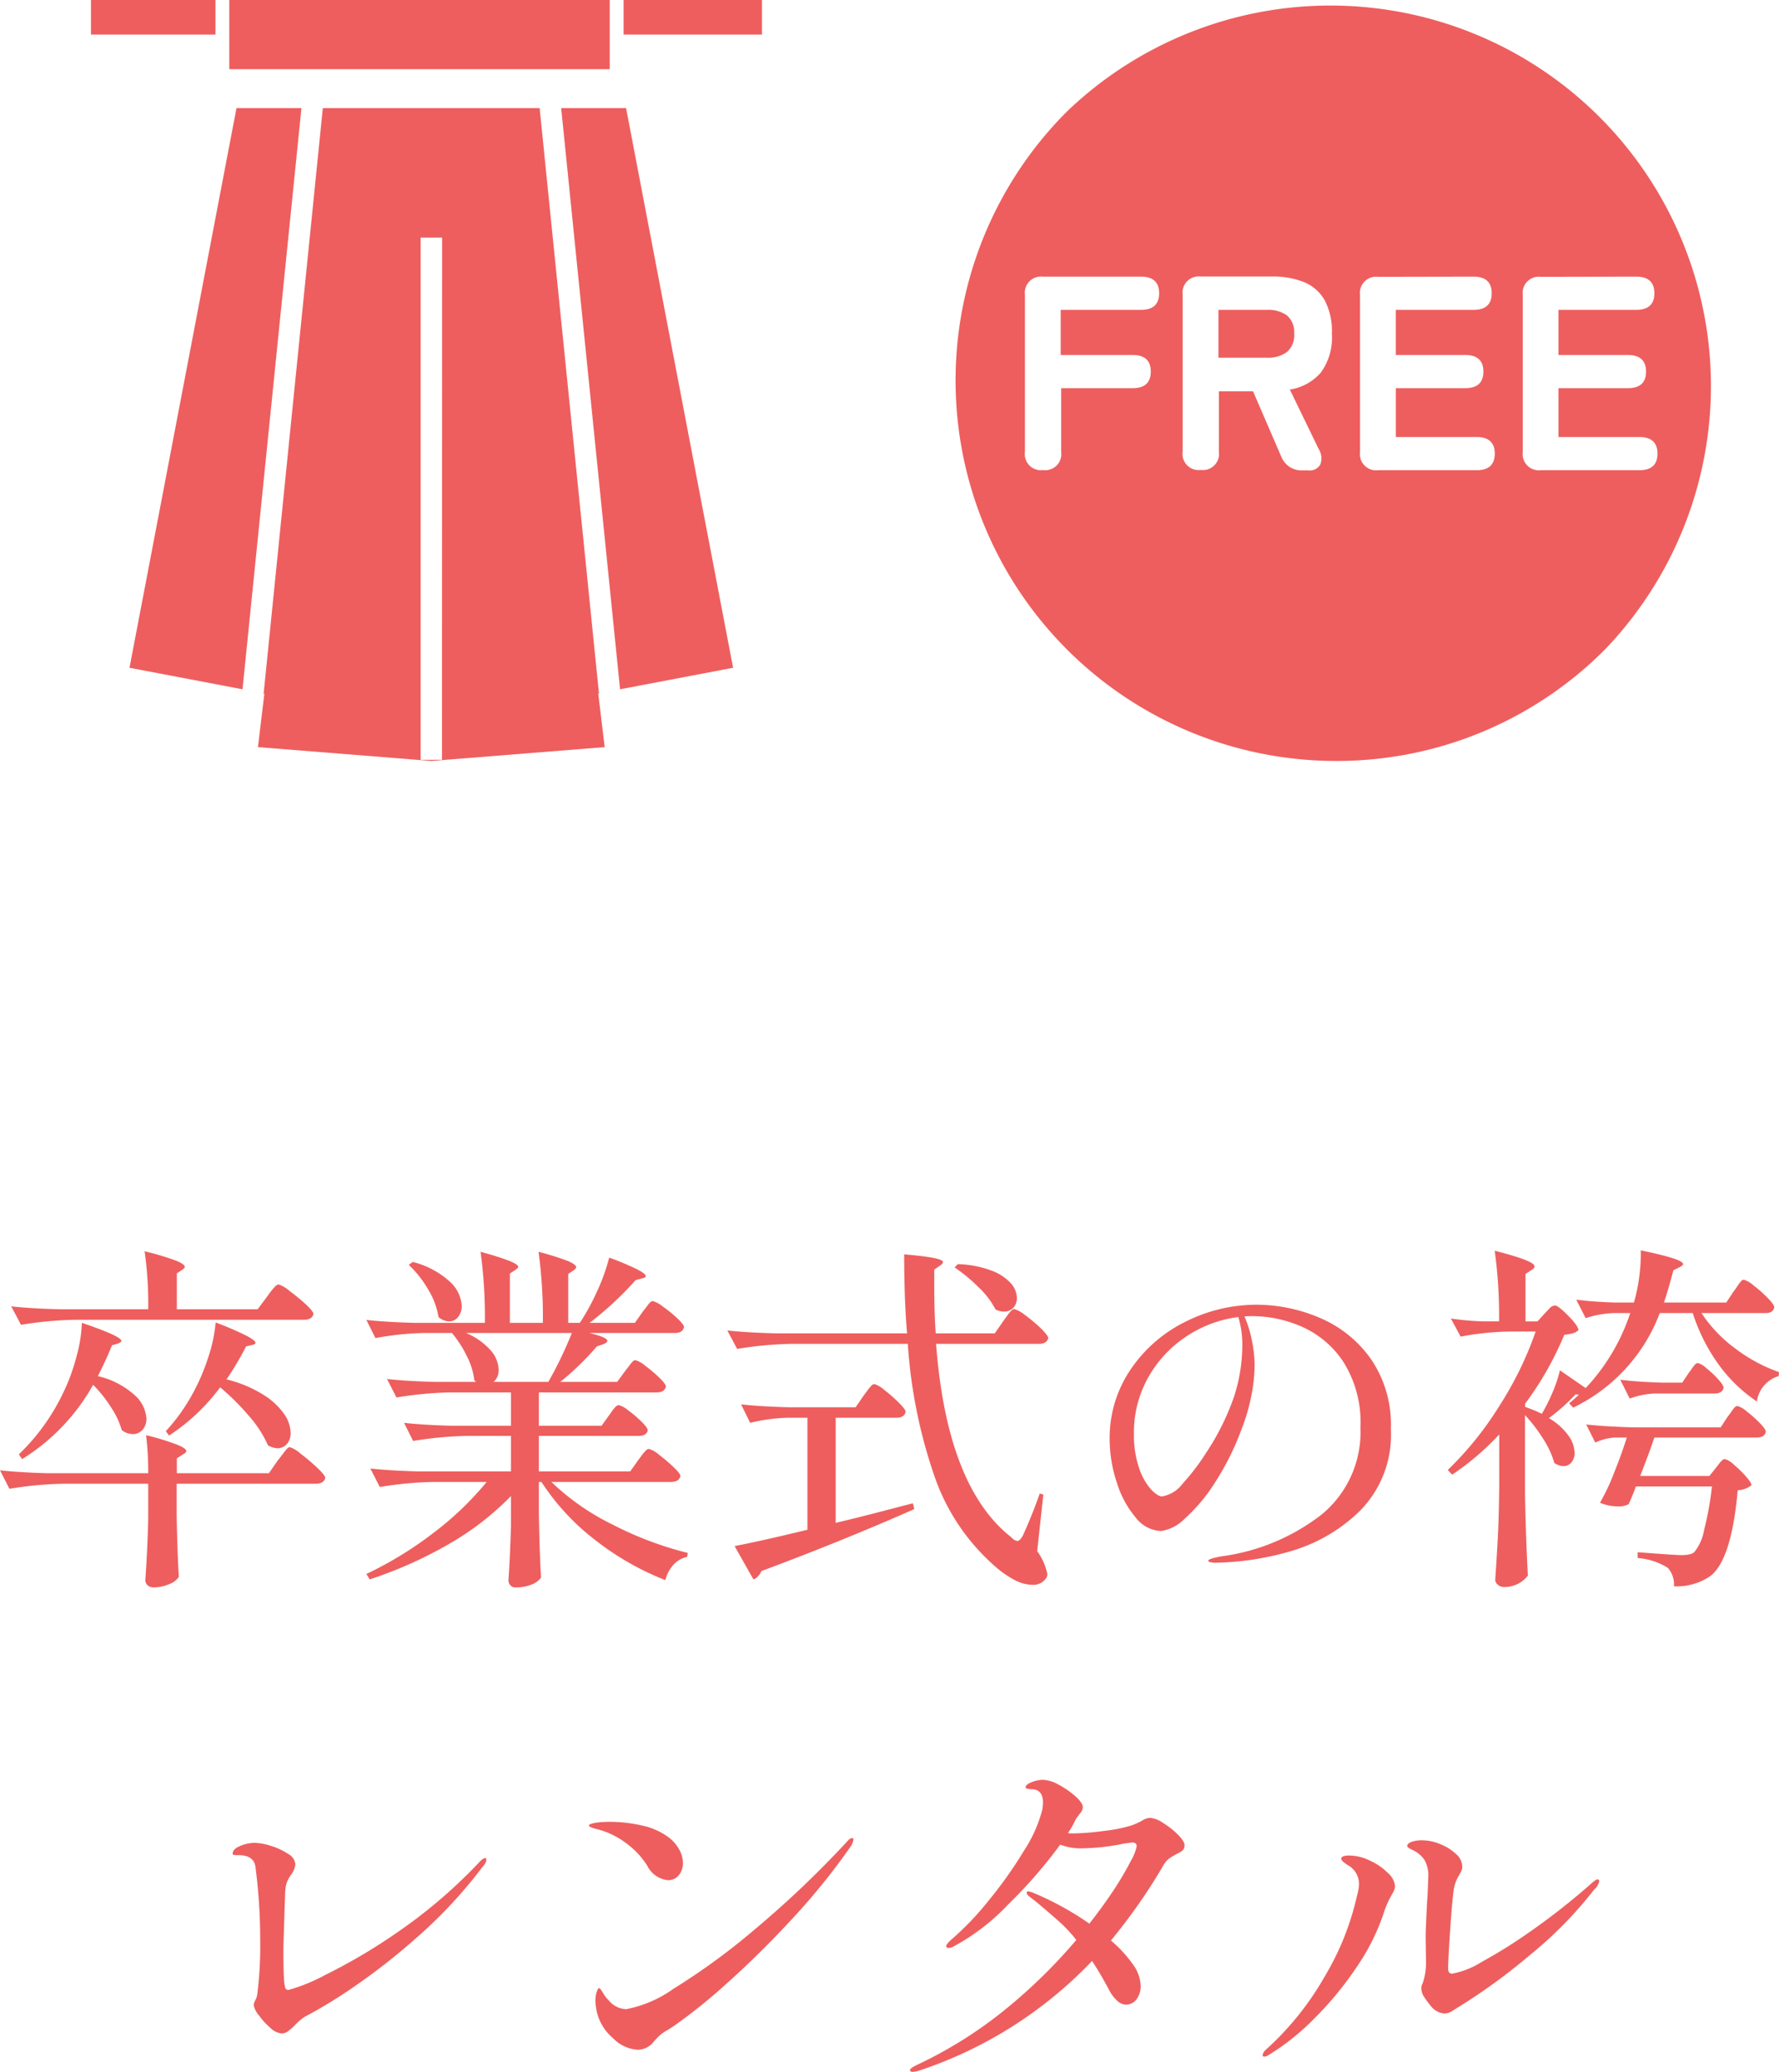
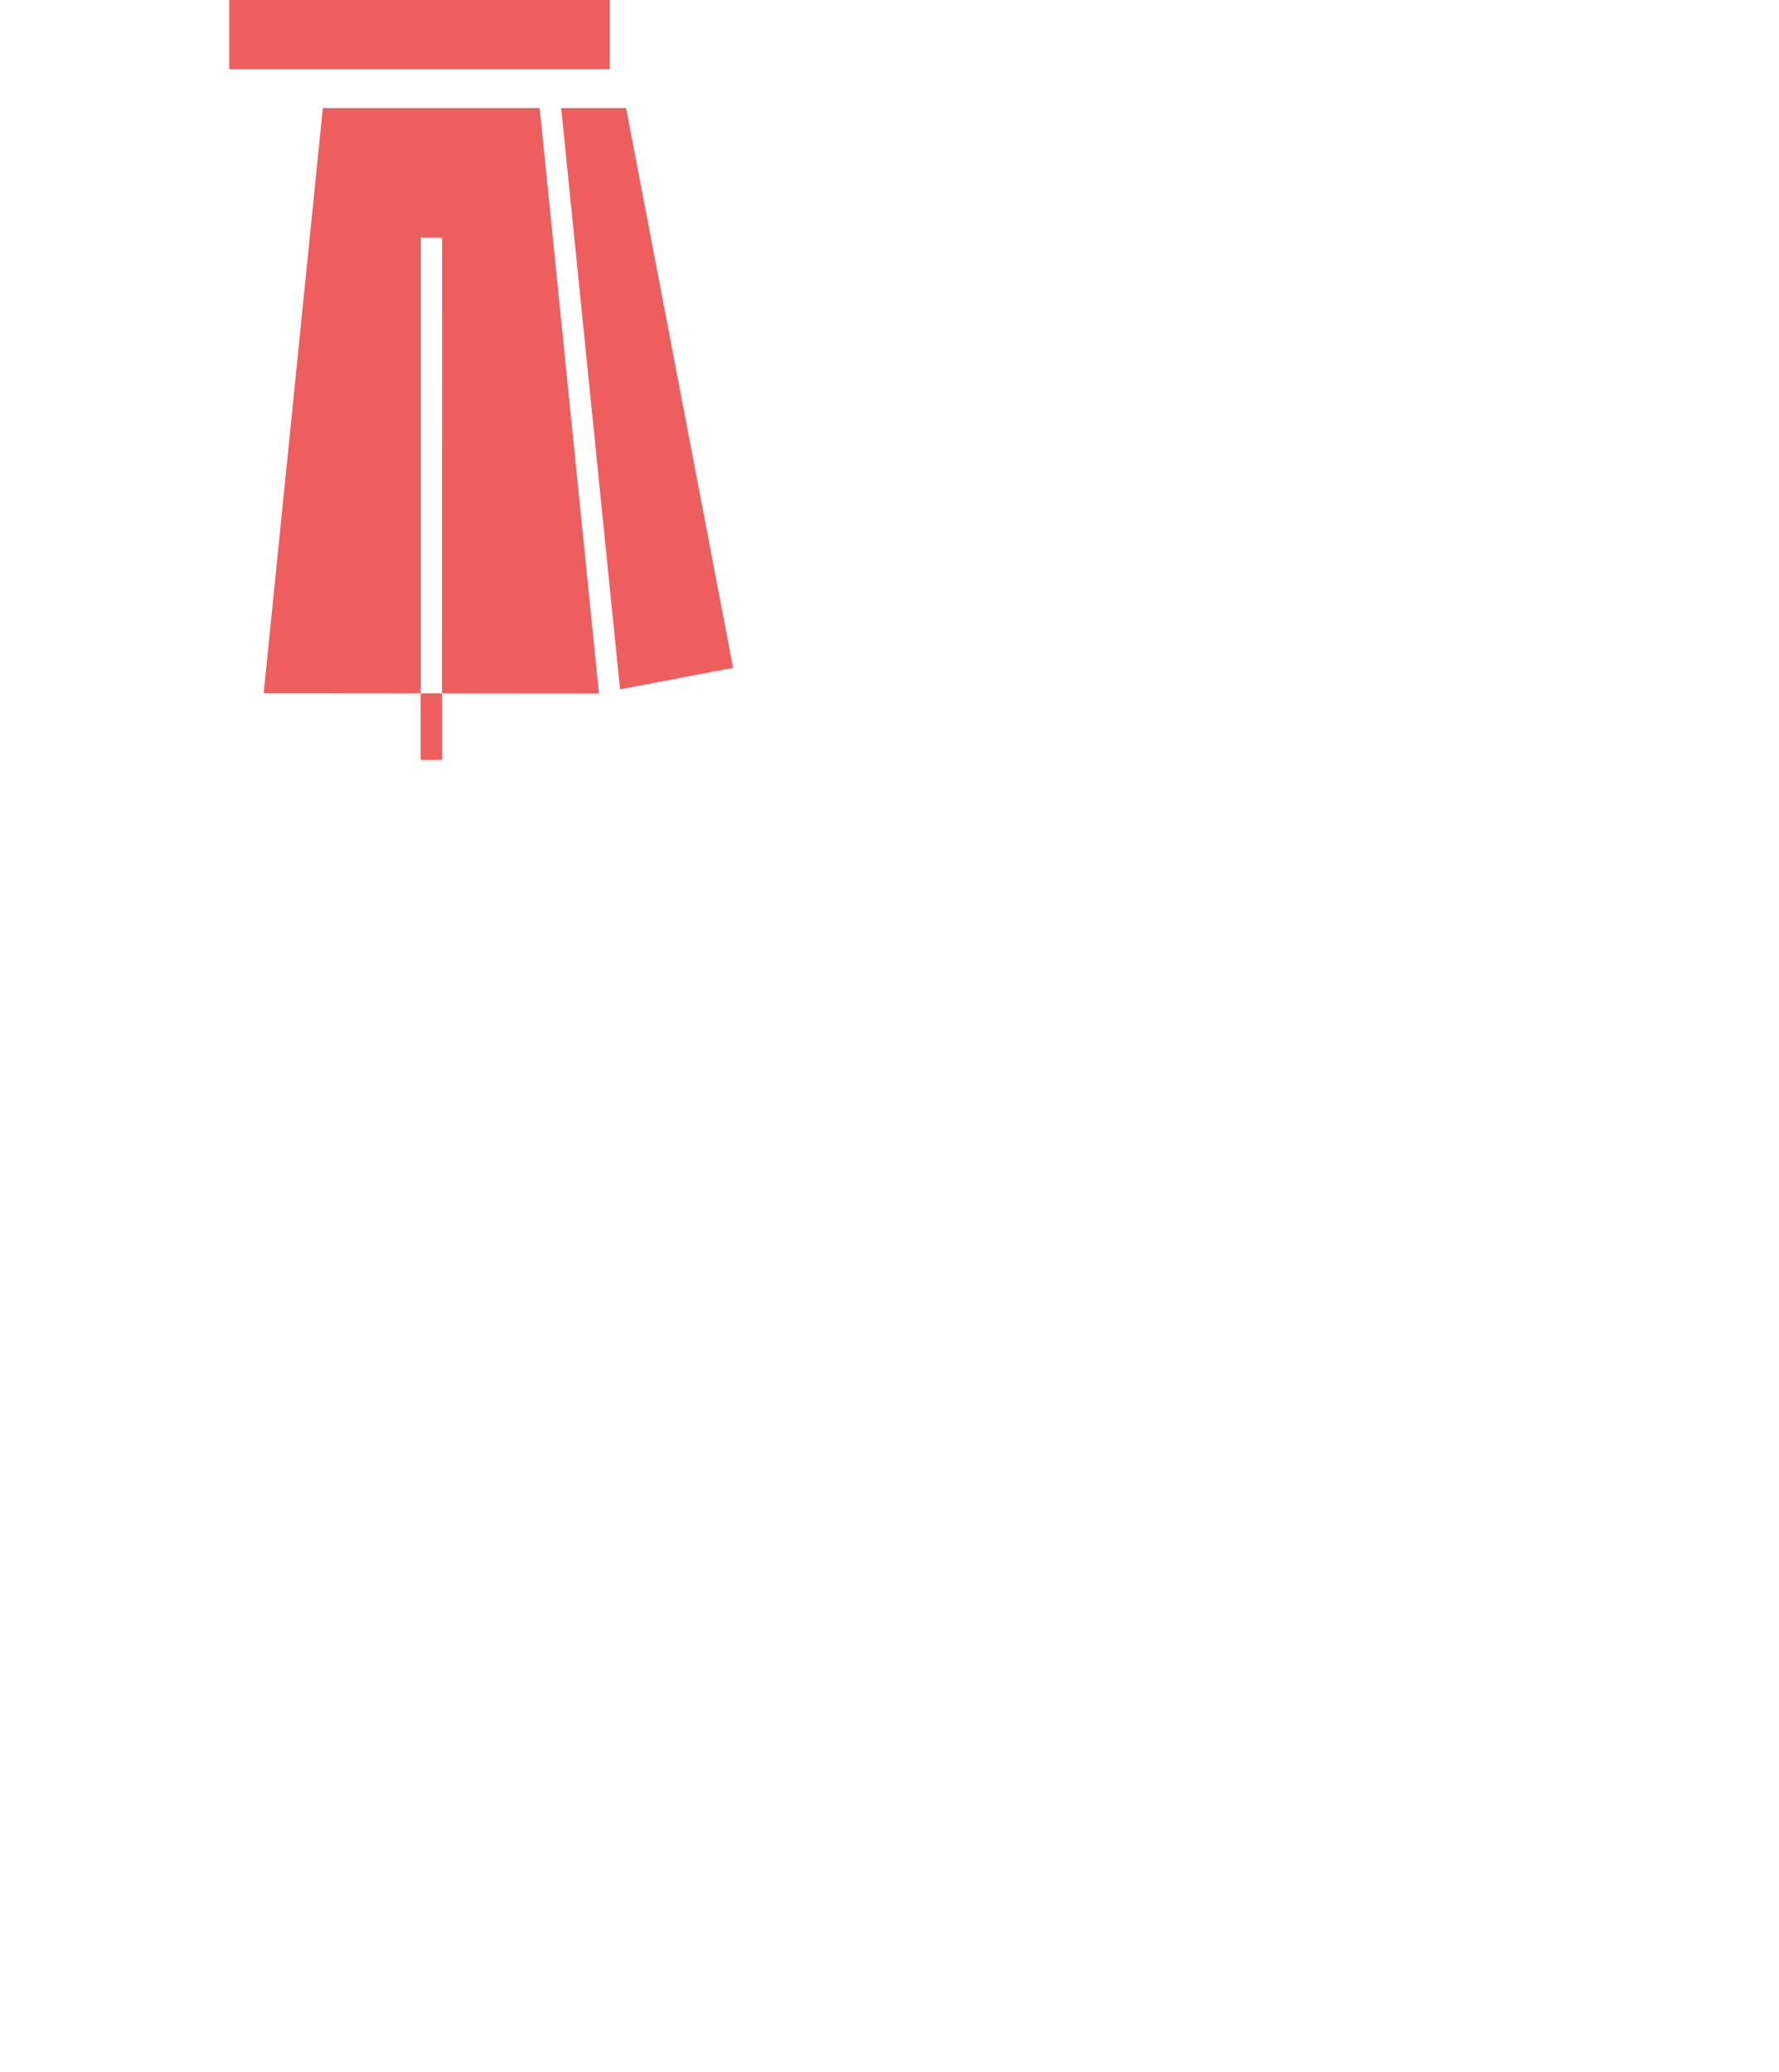
<svg xmlns="http://www.w3.org/2000/svg" width="49.09" height="57.176" viewBox="0 0 49.09 57.176">
  <g transform="translate(-3222.49 -4084.183)">
    <g transform="translate(2925 -1089.817)">
      <g transform="translate(300 5174)">
        <g transform="translate(0)">
          <rect width="10.498" height="1.909" transform="translate(3.817)" fill="#ee5e5e" />
-           <path d="M22.745,50.5H20.953L18,65.945l3.119.594Z" transform="translate(-16.937 -47.517)" fill="#ee5e5e" />
          <g transform="translate(4.608 2.983)">
            <path d="M219.67,50.5h1.791l2.953,15.445-3.119.594Z" transform="translate(-211.303 -50.5)" fill="#ee5e5e" />
-             <path d="M87.4,66.654l.056-.011-.037,0L85.783,50.5H79.8L78.168,66.647l-.037,0,.056.011-.177,1.477,4.784.382,4.784-.382L87.4,66.654Zm-4.312,1.831H82.5V54.073h.591Z" transform="translate(-78.01 -50.5)" fill="#ee5e5e" />
+             <path d="M87.4,66.654l.056-.011-.037,0L85.783,50.5H79.8L78.168,66.647L87.4,66.654Zm-4.312,1.831H82.5V54.073h.591Z" transform="translate(-78.01 -50.5)" fill="#ee5e5e" />
          </g>
-           <rect width="3.435" height="0.954" fill="#ee5e5e" />
-           <rect width="3.817" height="0.954" transform="translate(14.698)" fill="#ee5e5e" />
        </g>
-         <path d="M10.5,21A10.5,10.5,0,0,1,3.075,3.075,10.5,10.5,0,0,1,17.921,17.921,10.429,10.429,0,0,1,10.5,21Zm5.65-13.361a.447.447,0,0,0-.5.5v4.337a.447.447,0,0,0,.5.5h2.718c.335,0,.5-.154.5-.458s-.17-.458-.5-.458H16.636V10.712h1.916c.335,0,.5-.154.5-.458s-.17-.458-.5-.458H16.636V8.551h2.146c.334,0,.5-.154.5-.459s-.169-.458-.5-.458Zm-4.49,0a.447.447,0,0,0-.5.5v4.337a.446.446,0,0,0,.5.5h2.718c.334,0,.5-.154.5-.458s-.169-.458-.5-.458h-2.23V10.712h1.916c.335,0,.5-.154.5-.458s-.17-.458-.5-.458H12.147V8.551h2.146c.335,0,.5-.154.5-.459s-.17-.458-.5-.458ZM7.253,10.8h.955l.778,1.8a.6.6,0,0,0,.588.381h.16a.332.332,0,0,0,.332-.167.487.487,0,0,0-.05-.428L9.223,10.75a1.417,1.417,0,0,0,.851-.462,1.638,1.638,0,0,0,.309-1.081,1.819,1.819,0,0,0-.2-.923,1.163,1.163,0,0,0-.572-.5,2.292,2.292,0,0,0-.874-.153H6.765a.447.447,0,0,0-.5.5v4.337a.443.443,0,0,0,.5.5.443.443,0,0,0,.5-.5V10.8ZM2.413,7.635a.447.447,0,0,0-.5.5v4.337a.443.443,0,0,0,.5.5.443.443,0,0,0,.5-.5V10.712H4.886c.335,0,.5-.154.5-.458s-.17-.458-.5-.458H2.9V8.551H5.116c.334,0,.5-.154.5-.459s-.169-.458-.5-.458ZM8.6,9.872H7.253V8.551H8.6a.875.875,0,0,1,.542.152.6.6,0,0,1,.2.5.61.61,0,0,1-.2.512A.875.875,0,0,1,8.6,9.872Z" transform="translate(23.859 0)" fill="#ee5e5e" />
      </g>
-       <path d="M-17.15-7.2q.05-.07.11-.15a1.306,1.306,0,0,1,.12-.14.164.164,0,0,1,.1-.06.878.878,0,0,1,.3.18A5.587,5.587,0,0,1-16.07-7q.21.2.21.265-.04.16-.26.16h-6.31a10.133,10.133,0,0,0-1.5.14l-.27-.51q.55.06,1.33.08h2.45a10.279,10.279,0,0,0-.1-1.6,7.263,7.263,0,0,1,.87.26q.24.1.24.17,0,.03-.07.08l-.15.1v.99h2.23Zm-1.11,2.27a3.463,3.463,0,0,1,1.01.42,1.946,1.946,0,0,1,.58.535.953.953,0,0,1,.18.515.454.454,0,0,1-.1.31.337.337,0,0,1-.265.12.53.53,0,0,1-.26-.08,3.215,3.215,0,0,0-.525-.81,6.59,6.59,0,0,0-.795-.79,5.5,5.5,0,0,1-1.41,1.33l-.09-.12a5.2,5.2,0,0,0,.76-1.07,5.736,5.736,0,0,0,.415-.98,4.119,4.119,0,0,0,.2-.95,8.534,8.534,0,0,1,.86.37q.24.13.24.19,0,.04-.09.06l-.17.04A7.8,7.8,0,0,1-18.26-4.93Zm-3.68.15A5.645,5.645,0,0,1-23.9-2.73l-.09-.13a5.832,5.832,0,0,0,1.21-1.67,5.372,5.372,0,0,0,.37-.99,4.122,4.122,0,0,0,.16-.97q1.09.37,1.09.5,0,.03-.09.07l-.17.05q-.16.4-.39.85a2.276,2.276,0,0,1,1.01.52.943.943,0,0,1,.33.65.454.454,0,0,1-.105.31.348.348,0,0,1-.275.12.506.506,0,0,1-.3-.11,2.281,2.281,0,0,0-.3-.635A3.672,3.672,0,0,0-21.94-4.78Zm5.1,2.08q.05-.06.125-.16t.12-.15a.122.122,0,0,1,.085-.05.9.9,0,0,1,.3.185,5.251,5.251,0,0,1,.46.39q.215.205.215.275-.04.16-.26.16h-3.84v.88q.02,1.06.06,1.69a.525.525,0,0,1-.265.2A1.067,1.067,0,0,1-20.27.81a.23.23,0,0,1-.17-.06A.192.192,0,0,1-20.5.61q.06-.84.08-1.7v-.96h-2.33a10.133,10.133,0,0,0-1.5.14l-.26-.51q.55.06,1.33.08h2.76a8.048,8.048,0,0,0-.06-1.05,6.849,6.849,0,0,1,.865.265q.245.1.245.175,0,.04-.09.09l-.17.11v.41h2.54Zm9.94,0,.1-.135a1.351,1.351,0,0,1,.11-.13A.126.126,0,0,1-6.6-3.01a.753.753,0,0,1,.275.16,4.458,4.458,0,0,1,.4.34q.19.18.19.25-.04.16-.26.16h-3.3A6.62,6.62,0,0,0-7.6-.92a9.492,9.492,0,0,0,2.07.78l-.02.11a.674.674,0,0,0-.37.21.99.99,0,0,0-.23.43A7.64,7.64,0,0,1-8.09-.5,6.431,6.431,0,0,1-9.57-2.1h-.07v.9q.02,1.1.06,1.74a.539.539,0,0,1-.245.185A1.115,1.115,0,0,1-10.29.81a.172.172,0,0,1-.14-.06.212.212,0,0,1-.05-.14q.04-.55.07-1.48v-.84A7.78,7.78,0,0,1-12.125-.385,11.506,11.506,0,0,1-14.31.59L-14.4.44A10.232,10.232,0,0,0-12.54-.7a8.645,8.645,0,0,0,1.46-1.4h-1.45a10.133,10.133,0,0,0-1.5.14l-.26-.51q.55.06,1.33.08h2.55v-.98h-1.2a10.133,10.133,0,0,0-1.5.14l-.25-.5q.55.06,1.33.08h1.62v-.92h-1.66a10.133,10.133,0,0,0-1.5.14l-.26-.51q.55.06,1.33.08h1.13l-.05-.04a1.976,1.976,0,0,0-.21-.675,3.062,3.062,0,0,0-.41-.635h-.75a8.263,8.263,0,0,0-1.36.14l-.25-.5q.55.06,1.33.08h1.94a13.254,13.254,0,0,0-.12-1.96,8.01,8.01,0,0,1,.81.255q.23.1.23.155a.069.069,0,0,1-.035.055.434.434,0,0,0-.045.035l-.15.1v1.36h.91a13.254,13.254,0,0,0-.12-1.96,7.412,7.412,0,0,1,.815.255q.225.1.225.165,0,.04-.07.09l-.15.1v1.35h.32a6.162,6.162,0,0,0,.485-.89A5.327,5.327,0,0,0-7.7-8.29a7.429,7.429,0,0,1,.785.33q.225.12.225.18,0,.04-.09.06l-.19.05A9.012,9.012,0,0,1-8.24-6.49h1.25l.21-.3.105-.135a1.328,1.328,0,0,1,.1-.125.115.115,0,0,1,.08-.04.769.769,0,0,1,.275.15,3.47,3.47,0,0,1,.4.325q.185.175.185.245-.04.16-.25.16H-8.25q.5.12.5.22,0,.04-.11.09l-.18.06a7.483,7.483,0,0,1-1.01.98h1.57l.22-.3.105-.135a1.328,1.328,0,0,1,.1-.125.115.115,0,0,1,.08-.04.731.731,0,0,1,.27.155,3.771,3.771,0,0,1,.39.33q.18.175.18.245-.04.16-.25.16H-9.64v.92h1.73l.2-.28a1.44,1.44,0,0,0,.085-.12.718.718,0,0,1,.1-.12.138.138,0,0,1,.09-.05.688.688,0,0,1,.26.145,3.073,3.073,0,0,1,.37.315q.17.17.17.24-.04.15-.25.15H-9.64v.98h2.52Zm-6.22-5.47a2.357,2.357,0,0,1,1.025.545.973.973,0,0,1,.325.665.468.468,0,0,1-.1.31.312.312,0,0,1-.25.12.47.47,0,0,1-.29-.12,2.081,2.081,0,0,0-.285-.76,3,3,0,0,0-.535-.68Zm1.47,1.96a1.855,1.855,0,0,1,.68.48.846.846,0,0,1,.22.53.423.423,0,0,1-.14.34h1.51a10.934,10.934,0,0,0,.65-1.35ZM3.17-6.53q.04-.06.11-.155a1.293,1.293,0,0,1,.115-.14A.126.126,0,0,1,3.48-6.87a.86.86,0,0,1,.3.17,3.876,3.876,0,0,1,.435.365q.2.2.2.265-.04.16-.26.16H1.32Q1.62-1.96,3.4-.57a.274.274,0,0,0,.16.1q.07,0,.15-.14.27-.59.47-1.17l.1.03L4.11-.19a1.611,1.611,0,0,1,.28.63.2.2,0,0,1-.06.15.422.422,0,0,1-.35.15A1.1,1.1,0,0,1,3.475.6,2.675,2.675,0,0,1,2.96.24a5.81,5.81,0,0,1-1.685-2.5A13.943,13.943,0,0,1,.54-5.91H-2.67a10.133,10.133,0,0,0-1.5.14l-.27-.51q.55.06,1.33.08H.52Q.44-7.13.44-8.38q1.07.09,1.07.21,0,.05-.08.1l-.16.11v.42q0,.75.04,1.34H2.94ZM1.92-8.11a2.889,2.889,0,0,1,.935.18,1.331,1.331,0,0,1,.53.35.63.63,0,0,1,.165.4.382.382,0,0,1-.1.275.343.343,0,0,1-.26.105.514.514,0,0,1-.23-.06,2.306,2.306,0,0,0-.47-.615,4.528,4.528,0,0,0-.66-.545ZM-.68-4.48l.1-.135a1.293,1.293,0,0,1,.115-.14A.126.126,0,0,1-.38-4.8a.747.747,0,0,1,.275.165,4.062,4.062,0,0,1,.4.35Q.48-4.1.48-4.03q-.04.16-.26.16H-1.45v2.9q.76-.18,1.74-.44l.39-.1.04.16Q-1.32-.45-3.5.36A.44.44,0,0,1-3.59.5.284.284,0,0,1-3.72.59l-.52-.92q.69-.13,2.01-.45V-3.87h-.56a4.794,4.794,0,0,0-1.02.14l-.25-.51q.55.06,1.33.08H-.9ZM10.17-6.99a4.458,4.458,0,0,1,1.71.35A3.313,3.313,0,0,1,13.3-5.52a3.207,3.207,0,0,1,.57,1.96A2.985,2.985,0,0,1,13-1.285a4.539,4.539,0,0,1-1.975,1.12,7.842,7.842,0,0,1-2,.295A.535.535,0,0,1,8.89.115Q8.83.1,8.83.08q0-.04.13-.075A2.408,2.408,0,0,1,9.22-.05a5.716,5.716,0,0,0,2.745-1.155A2.944,2.944,0,0,0,13.03-3.61a3.114,3.114,0,0,0-.47-1.8,2.652,2.652,0,0,0-1.15-.975,3.42,3.42,0,0,0-1.35-.29,1.836,1.836,0,0,0-.23.01,3.031,3.031,0,0,1,.2.64,3.417,3.417,0,0,1,.08.7,4.482,4.482,0,0,1-.09.845,5.3,5.3,0,0,1-.27.925,7.4,7.4,0,0,1-.745,1.49,4.692,4.692,0,0,1-.825.98,1.147,1.147,0,0,1-.65.34.929.929,0,0,1-.7-.37,2.738,2.738,0,0,1-.52-.96,3.8,3.8,0,0,1-.2-1.2A3.356,3.356,0,0,1,6.7-5.22a3.908,3.908,0,0,1,1.52-1.31A4.354,4.354,0,0,1,10.17-6.99Zm-.4,1.1a2.587,2.587,0,0,0-.11-.76,3.326,3.326,0,0,0-1.44.54A3.265,3.265,0,0,0,7.17-4.975,3.083,3.083,0,0,0,6.78-3.44a2.815,2.815,0,0,0,.145.965,1.658,1.658,0,0,0,.33.585q.185.19.3.19a.9.9,0,0,0,.575-.36A6.039,6.039,0,0,0,8.77-2.9a6.848,6.848,0,0,0,.77-1.545A4.63,4.63,0,0,0,9.77-5.89ZM23.33-7.36q.04-.05.1-.14t.1-.135a.111.111,0,0,1,.08-.045.724.724,0,0,1,.27.16,3.517,3.517,0,0,1,.39.345q.18.185.18.255-.03.16-.24.16H22.44a3.876,3.876,0,0,0,.935.98,4.468,4.468,0,0,0,1.205.65l-.01.11a.849.849,0,0,0-.6.7,4.14,4.14,0,0,1-1.045-1.005A5.045,5.045,0,0,1,22.2-6.76h-.91A4.754,4.754,0,0,1,18.9-4.15l-.11-.12a3.273,3.273,0,0,0,.27-.24.3.3,0,0,1-.09-.01,5.285,5.285,0,0,1-.74.66,1.725,1.725,0,0,1,.535.475.854.854,0,0,1,.175.475.408.408,0,0,1-.09.275.279.279,0,0,1-.22.1.477.477,0,0,1-.25-.09,2.481,2.481,0,0,0-.305-.66,4.319,4.319,0,0,0-.505-.66v2.08q.02,1.24.08,2.35A.8.8,0,0,1,17.4.7a.823.823,0,0,1-.415.1.239.239,0,0,1-.16-.06A.18.18,0,0,1,16.75.6q.04-.59.07-1.145T16.86-2V-3.41a7.289,7.289,0,0,1-1.3,1.11l-.12-.13A9.114,9.114,0,0,0,16.865-4.2a9.627,9.627,0,0,0,1-2.05h-.73a7.89,7.89,0,0,0-1.34.14l-.27-.5a7.508,7.508,0,0,0,.9.08h.43a13.17,13.17,0,0,0-.12-1.95q1.1.28,1.1.43,0,.05-.08.1l-.17.11v1.31h.33l.2-.22.12-.125a.244.244,0,0,1,.16-.095q.09,0,.37.285t.28.395a.338.338,0,0,1-.14.085,1.5,1.5,0,0,1-.25.045,8.848,8.848,0,0,1-1.08,1.9v.09a3.994,3.994,0,0,1,.46.19,4.872,4.872,0,0,0,.3-.6,3.778,3.778,0,0,0,.2-.6l.71.49a5.555,5.555,0,0,0,1.23-2.07h-.45a2.837,2.837,0,0,0-.78.14l-.26-.51q.45.06,1.08.08h.51a4.413,4.413,0,0,0,.15-.725,4.6,4.6,0,0,0,.04-.715q1.17.24,1.17.38,0,.03-.09.08l-.18.09q-.14.54-.26.89h1.72ZM21.16-4.54a2.252,2.252,0,0,0-.7.14l-.26-.52q.48.06,1.16.08h.55l.18-.27q.04-.05.08-.11a.96.96,0,0,1,.085-.11.122.122,0,0,1,.085-.05.559.559,0,0,1,.235.14,2.815,2.815,0,0,1,.325.305q.15.165.15.235-.03.16-.25.16Zm1.68,2.05.085-.11a.743.743,0,0,1,.09-.1.113.113,0,0,1,.075-.03.575.575,0,0,1,.24.15,3.086,3.086,0,0,1,.335.325q.155.175.155.245a.632.632,0,0,1-.38.14Q23.27.07,22.67.51a1.644,1.644,0,0,1-.99.27.672.672,0,0,0-.17-.51A1.814,1.814,0,0,0,20.68,0V-.16q1.04.08,1.22.08A1.1,1.1,0,0,0,22.1-.1.3.3,0,0,0,22.24-.16a1.31,1.31,0,0,0,.27-.6,8.723,8.723,0,0,0,.22-1.215h-2.1a5.278,5.278,0,0,1-.2.49.57.57,0,0,1-.29.06,1.288,1.288,0,0,1-.5-.1,5.848,5.848,0,0,0,.385-.815q.215-.535.355-.985h-.33a1.474,1.474,0,0,0-.54.14l-.25-.5q.55.06,1.33.08h2.38l.19-.29q.04-.05.1-.135a.792.792,0,0,1,.095-.125.115.115,0,0,1,.08-.04.653.653,0,0,1,.255.15,3.33,3.33,0,0,1,.36.32q.165.17.165.24-.03.16-.25.16H21.14q-.11.34-.39,1.06h1.91ZM-16.74,13.12a.518.518,0,0,1-.31-.155,2,2,0,0,1-.32-.35.619.619,0,0,1-.14-.275.315.315,0,0,1,.045-.135.486.486,0,0,0,.055-.175,10.551,10.551,0,0,0,.08-1.47,15.579,15.579,0,0,0-.13-2.03q-.04-.33-.47-.33-.06,0-.11-.005t-.05-.035q0-.13.21-.215a1.045,1.045,0,0,1,.39-.085,1.577,1.577,0,0,1,.46.085,1.8,1.8,0,0,1,.47.22.367.367,0,0,1,.2.285.559.559,0,0,1-.11.28.983.983,0,0,0-.12.21.886.886,0,0,0-.05.27l-.02.57-.03.97q0,.67.02.91a.962.962,0,0,0,.03.195.085.085,0,0,0,.09.065,4.864,4.864,0,0,0,1.015-.415,15.45,15.45,0,0,0,2.025-1.2A14,14,0,0,0-11.29,8.4q.11-.12.17-.12.03,0,.03.05a.211.211,0,0,1-.035.1.489.489,0,0,1-.075.1A12.852,12.852,0,0,1-13,10.465a17.747,17.747,0,0,1-1.82,1.42,13.164,13.164,0,0,1-1.28.775,1.483,1.483,0,0,0-.27.23,1.835,1.835,0,0,1-.2.175A.288.288,0,0,1-16.74,13.12ZM-6.08,8.89a.714.714,0,0,1-.57-.4,2.3,2.3,0,0,0-.63-.655,2.2,2.2,0,0,0-.81-.365q-.17-.05-.17-.09t.19-.075a2.987,2.987,0,0,1,.39-.025,3.983,3.983,0,0,1,.875.1,1.884,1.884,0,0,1,.735.32,1.081,1.081,0,0,1,.3.34.763.763,0,0,1,.105.37.533.533,0,0,1-.11.34A.372.372,0,0,1-6.08,8.89Zm-1.95,3.68a1.655,1.655,0,0,1-.05-.34.812.812,0,0,1,.035-.255q.035-.105.065-.105t.1.115a.93.93,0,0,0,.17.225.646.646,0,0,0,.48.24,3.308,3.308,0,0,0,1.3-.56,18.364,18.364,0,0,0,2.21-1.61A27.787,27.787,0,0,0-1.15,7.84q.09-.11.15-.11a.035.035,0,0,1,.04.04.458.458,0,0,1-.09.21A18.385,18.385,0,0,1-2.675,9.985q-.915.985-1.775,1.75A15.2,15.2,0,0,1-5.88,12.89l-.18.12a1.389,1.389,0,0,0-.205.13,2.118,2.118,0,0,0-.2.2.56.56,0,0,1-.44.23,1.028,1.028,0,0,1-.685-.315A1.372,1.372,0,0,1-8.03,12.57ZM7.23,7.17a.761.761,0,0,1,.36.145A2.191,2.191,0,0,1,8,7.64q.175.18.175.28a.186.186,0,0,1-.05.145.647.647,0,0,1-.16.1,2.13,2.13,0,0,0-.215.13.613.613,0,0,0-.165.2,15.7,15.7,0,0,1-1.44,2.06,3.53,3.53,0,0,1,.6.65,1.065,1.065,0,0,1,.22.59.6.6,0,0,1-.115.385.36.36,0,0,1-.3.145A.377.377,0,0,1,6.3,12.2a1.007,1.007,0,0,1-.215-.3q-.26-.48-.46-.78A11.651,11.651,0,0,1,.87,14.14a.862.862,0,0,1-.19.04q-.08,0-.08-.05t.21-.15a11.788,11.788,0,0,0,2.43-1.53,14.721,14.721,0,0,0,1.95-1.91,4.073,4.073,0,0,0-.465-.5q-.225-.2-.615-.53l-.23-.18q-.06-.05-.06-.09t.05-.04a.552.552,0,0,1,.11.03,8.245,8.245,0,0,1,1.57.86q.4-.51.7-.97a8.7,8.7,0,0,0,.45-.77,1.344,1.344,0,0,0,.155-.39.105.105,0,0,0-.03-.085.157.157,0,0,0-.1-.025l-.22.03a5.8,5.8,0,0,1-1.11.13,1.592,1.592,0,0,1-.65-.1A13.173,13.173,0,0,1,3.3,9.57a5.874,5.874,0,0,1-1.48,1.14.286.286,0,0,1-.15.05q-.07,0-.07-.05t.13-.17A8,8,0,0,0,2.765,9.46,11.7,11.7,0,0,0,3.75,8.07a3.758,3.758,0,0,0,.5-1.12,1.624,1.624,0,0,0,.02-.2q0-.37-.32-.37a.461.461,0,0,1-.065-.005A.371.371,0,0,1,3.82,6.36q-.03-.01-.03-.03,0-.08.17-.145a.876.876,0,0,1,.31-.065.975.975,0,0,1,.44.14,2.347,2.347,0,0,1,.46.32q.2.18.2.3a.285.285,0,0,1-.075.165q-.075.1-.115.155a2.81,2.81,0,0,1-.22.39.686.686,0,0,0,.13.01,6.9,6.9,0,0,0,.87-.07,3.991,3.991,0,0,0,.75-.15A1.794,1.794,0,0,0,7,7.25.454.454,0,0,1,7.23,7.17Zm8.12,5.4a.529.529,0,0,1-.38-.21,3.066,3.066,0,0,1-.19-.26.422.422,0,0,1-.07-.23.28.28,0,0,1,.04-.14,1.776,1.776,0,0,0,.09-.56l-.01-.64q0-.26.01-.4.02-.54.04-.79.02-.4.02-.51a.861.861,0,0,0-.11-.51.827.827,0,0,0-.305-.255q-.165-.075-.165-.115,0-.07.115-.115a.854.854,0,0,1,.305-.045,1.311,1.311,0,0,1,.49.105,1.378,1.378,0,0,1,.435.27.477.477,0,0,1,.175.345.3.3,0,0,1-.035.145l-.045.085a1.1,1.1,0,0,0-.15.38q-.05.33-.105,1.16t-.055,1.05q0,.14.11.14a2.293,2.293,0,0,0,.81-.32,14.028,14.028,0,0,0,1.4-.88,18.86,18.86,0,0,0,1.6-1.26q.15-.14.2-.14a.044.044,0,0,1,.05.05.421.421,0,0,1-.14.23,11.155,11.155,0,0,1-1.795,1.825,16.154,16.154,0,0,1-2.085,1.5A.411.411,0,0,1,15.35,12.57Zm-4.97,1.19q-.05,0-.05-.04a.274.274,0,0,1,.1-.16,8.093,8.093,0,0,0,1.61-2.005,7.547,7.547,0,0,0,.9-2.255,1.136,1.136,0,0,0,.05-.32.588.588,0,0,0-.3-.5q-.19-.12-.19-.18,0-.09.22-.09a1.313,1.313,0,0,1,.59.15,1.59,1.59,0,0,1,.475.33.556.556,0,0,1,.2.36.352.352,0,0,1-.05.17q-.05.09-.06.11a2.322,2.322,0,0,0-.19.43,5.936,5.936,0,0,1-.76,1.53,9.2,9.2,0,0,1-1.185,1.435,6.493,6.493,0,0,1-1.235.985A.266.266,0,0,1,10.38,13.76Z" transform="translate(322 5216.996)" fill="#ee5e5e" />
    </g>
  </g>
</svg>